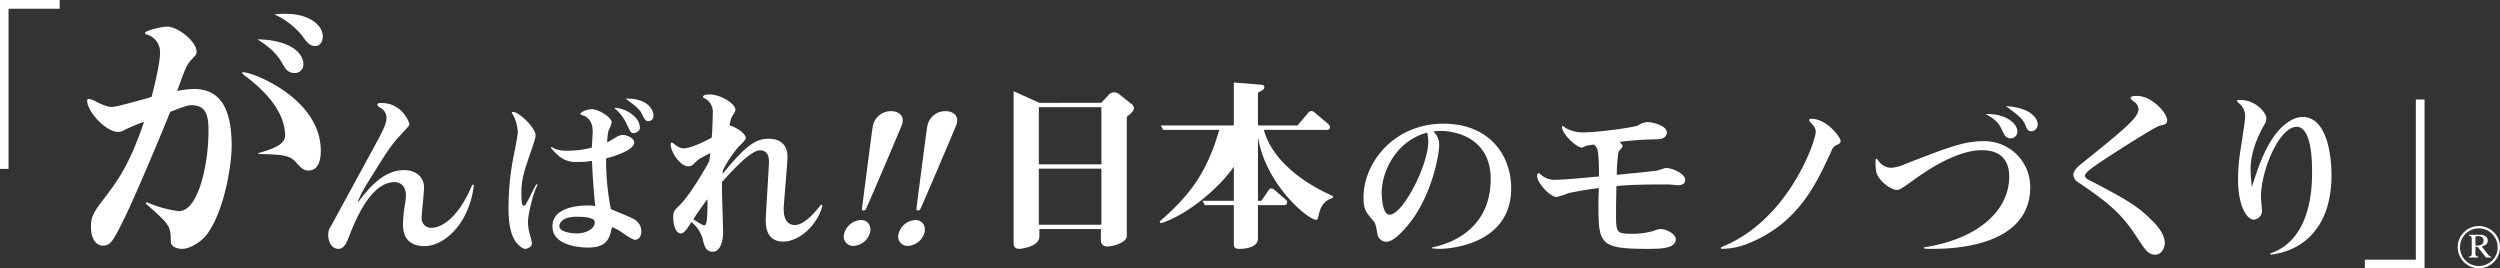
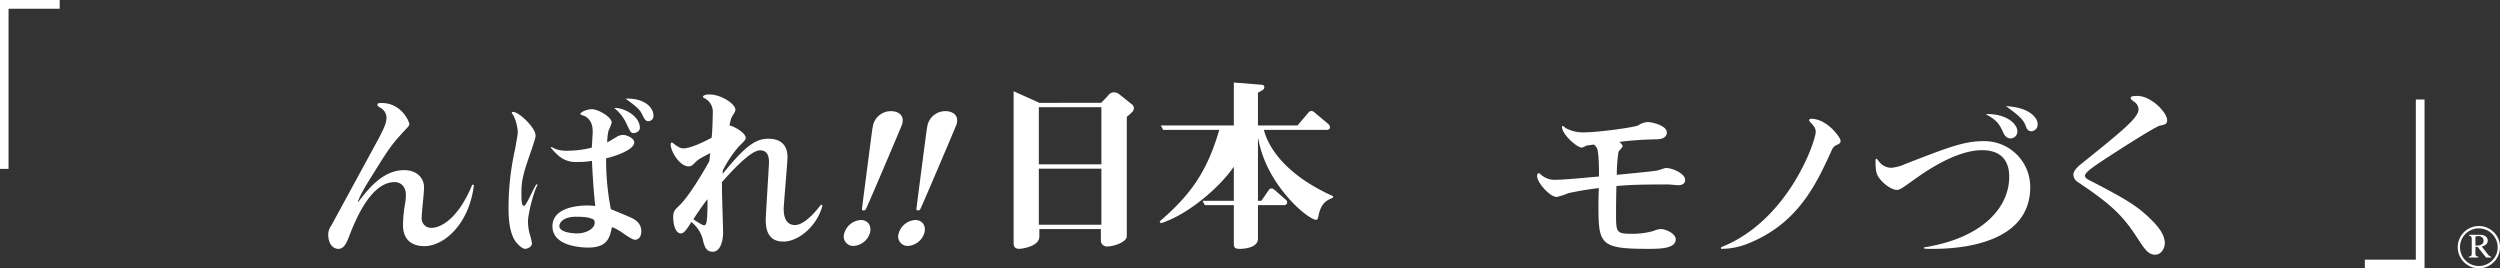
<svg xmlns="http://www.w3.org/2000/svg" height="79.854" viewBox="0 0 743.9 79.854" width="743.9">
  <rect x="0" y="0" width="743.9" height="79.854" fill="#333333" stroke="none" />
  <g fill="#fff">
    <path d="m1838.979 348.945h2.593v50.244h-17.759v-2.582h15.167v-47.662" transform="translate(-1120.126 -319.335)" />
-     <path d="m1322.9 342.7a2.5 2.5 0 0 1 -2.588 2.593c-2.077 0-2.764-1.293-3.72-2.938-1.982-3.537-4.748-5.35-7.335-7.08 9.329.173 13.643 3.8 13.643 7.424m-13.382 26.423c3.538-1.036 7.942-2.331 7.942-5.183 0-8.2-7.942-14.759-11.314-17.354-.69-.518-1.465-1.035-1.465-1.376 0-1.3 23.4 6.472 23.4 23.222 0 1.034 0 5.87-3.626 5.87-1.555 0-2.248-.775-3.889-2.588-1.808-2.072-4.407-2.157-11.049-2.332zm8.031-41.442c7.425 0 11.139 3.54 11.139 6.819 0 .175-.095 2.765-2.333 2.765-1.553 0-2.334-1.037-3.71-2.935a22.448 22.448 0 0 0 -8.376-6.476 31.8 31.8 0 0 1 3.276-.172zm-41.269 56.037a34.183 34.183 0 0 0 9.58 2.675c5.861 0 8.812-14.158 8.812-23.834 0-3.883-.352-7.681-5.013-7.681-1.123 0-1.73.173-6.391 1.982-.778 2.078-9.93 24.179-13.725 31.863-3.281 6.564-3.979 7.946-6.391 7.946-1.558 0-3.457-1.642-3.457-5.525 0-3.024.779-4.321 3.022-7.343 4.843-6.3 8.287-10.794 12.78-24a57.816 57.816 0 0 0 -5.955 2.5 3.255 3.255 0 0 1 -1.814.52c-3.542 0-9.153-6.046-9.153-9.237 0-.35.084-.606.518-.606a8.555 8.555 0 0 1 2.5 1.038c2.336 1.121 3.457 1.38 4.32 1.38 1.212 0 7.074-1.64 10.536-2.59.687-.261.772-.261 1.284-.435.786-2.936 2.516-9.928 2.516-13.12a5.486 5.486 0 0 0 -3.719-5.356c-.172 0-.771-.171-.771-.517 0-.689 5.09-1.9 6.564-1.9 3.186 0 8.8 4.4 8.8 7.508 0 .69-.085.778-1.124 1.9-1.723 1.812-1.9 2.073-4.66 9.759a26.146 26.146 0 0 1 4.838-.605c6.637 0 11.386 3.8 11.386 17.012 0 5.095-1.978 18.73-7.166 25.986-1.543 2.247-5.083 4.577-7.509 4.577-.517 0-3.444-.083-3.444-2.33 0-4.578-.434-4.922-7.431-11.143z" transform="translate(-1232.63 -323.567)" />
    <path d="m1361.743 374.211c-1.4 11.659-8.905 18.192-14.736 18.192-3.564 0-6.366-1.733-6.366-6.261a36.791 36.791 0 0 1 .59-6.206 15.975 15.975 0 0 0 .267-2.809c0-2.428-1.51-3.779-3.343-3.779-7.4 0-12.03 12.255-13.66 16.41-.433 1.135-1.292 3.454-3.019 3.454-2.264 0-3.079-2.375-3.079-4.05a4.25 4.25 0 0 1 .865-2.807c.11-.212 13.814-25.366 14.412-26.5 1.292-2.592 2.05-4.05 2.05-5.724a3.416 3.416 0 0 0 -1.943-2.968c-.428-.266-.754-.49-.754-.863 0-.432.433-.487 1.238-.487 6.1 0 8.264 5.776 8.264 6.209s-.214.759-.97 1.508c-3.892 4.21-4.59 4.965-9.343 12.632-2.807 4.48-4.106 6.588-5.016 9.016l.108.107c3.347-4.424 7.61-9.5 13.709-9.5 3.561 0 5.885 2.162 5.885 5.18 0 1.51-.707 7.664-.707 9.014a2.791 2.791 0 0 0 3.082 2.968c1.881 0 7.393-1.725 11.981-12.847l.487.108" transform="translate(-1220.723 -319.162)" />
    <path d="m1406.262 353.758a1.525 1.525 0 0 1 -1.561 1.673c-.648 0-1.029-.432-1.678-1.73-.642-1.4-1.131-2.157-5.073-4.964 5.879-.216 8.312 2.807 8.312 5.022m-4.048 3.665c0 1.133-1.3 1.566-1.892 1.566-.758 0-.911-.326-2.212-3.074a12.867 12.867 0 0 0 -3.56-4.428c3.028-.107 7.664 2.486 7.664 5.936zm-30.376 16.845c-1.3 2.21-2.926 8.958-2.926 11.117a15.761 15.761 0 0 0 .489 3.506 17.5 17.5 0 0 1 .7 2.863c0 1.239-1.565 1.671-2 1.671-.754 0-1.826-.917-2.645-1.893-2.1-2.586-2.316-7.387-2.316-10.037a79.668 79.668 0 0 1 1.891-17.486c.215-1.186.86-4.589.86-5.236a12.585 12.585 0 0 0 -1.295-5.017c-.052-.165-.485-.653-.485-.761s.052-.321.38-.321c1.784 0 6.686 4.748 6.686 6.962 0 .65-.1.971-1.073 3.946-2.382 6.851-3.136 9.119-3.136 13.057 0 2.861.113 4 .814 4 .6 0 2.866-5.4 3.62-6.367zm11.491 9.6c-4.649 0-5.074 2.375-5.074 2.751 0 1.892 3.884 2.213 5.233 2.213 2.7 0 5.285-1.345 5.285-3.185a1.916 1.916 0 0 0 -.217-.861c-1.019-.592-2.211-.915-5.227-.915zm10.252-2.266c.969.436 5.125 2.1 5.983 2.541 1.789.751 3.082 2.05 3.082 4.048 0 2.047-1.188 2.534-1.888 2.534s-2.536-1.241-3.773-2.105a12.97 12.97 0 0 0 -3.081-1.673c-.6 2.915-1.19 6.1-7.019 6.1-1.561 0-10.681-.218-10.681-6.317 0-6.152 9.066-6.206 10.459-6.206a17.944 17.944 0 0 1 2.272.161c-.539-5.072-.862-10.683-.964-13.434a24.558 24.558 0 0 1 -4.379.319 7.708 7.708 0 0 1 -5.666-1.942 17.945 17.945 0 0 1 -2.211-2.32c0-.163.108-.163.161-.163a6.918 6.918 0 0 1 1.293.591 9.839 9.839 0 0 0 3.616.493 29.749 29.749 0 0 0 7.121-.921c.066-.809.275-4.105.275-4.807 0-2.75-1.186-3.936-2.37-4.584-.218-.107-1.3-.379-1.3-.593 0-.65 2.149-1.456 3.391-1.456 1.948 0 5.945 2.375 5.945 3.992a19.811 19.811 0 0 1 -.971 2.429 17.776 17.776 0 0 0 -.383 3.456c.487-.218 2.542-1.459 2.969-1.732a3.867 3.867 0 0 1 1.834-.485c.81 0 3.246.868 3.246 2.217 0 2.32-6.05 4.205-8.369 4.748a75.733 75.733 0 0 0 1.408 15.112z" transform="translate(-1211.818 -319.379)" />
    <path d="m1414.219 378.951c-.7.972-2.042 2.693-4.1 5.881.429.27 2.589 1.784 3.18 1.784.757 0 1.034-.867 1.034-7.665h-.117m.926-13.819c-2.543 1.35-3.564 1.835-4.32 2.649-1.027 1.023-1.294 1.3-2.156 1.3-2.591 0-5.288-4.432-5.288-6.481 0-.375.106-.6.376-.6a5.106 5.106 0 0 1 1.023.706c1.405 1.026 2 1.026 2.427 1.026 2.158 0 6.693-2.217 8.364-3.19.22-1.728.331-6.583.331-7.229a4.582 4.582 0 0 0 -1.946-4.212c-.162-.108-.969-.487-.969-.648 0-.757 1.672-.757 1.9-.757 3.61 0 7.758 2.862 7.758 4.534a2.051 2.051 0 0 1 -.375 1.023c-.915 1.409-.915 1.409-1.4 3.675.7 0 4.852 1.94 4.852 3.779 0 .592-2.047 2.375-2.372 2.807a36.718 36.718 0 0 0 -4.428 6.7c0 .264-.052.318-.106.912l.106.109c7.076-8.8 10.1-10.367 13.553-10.367 5.663 0 5.663 4.477 5.663 5.5 0 1.456-1.133 14.141-1.133 15.382 0 3.725 1.673 4.8 3.344 4.8 3.406 0 7.613-5.934 7.776-6.094l.434.266c-1.62 6.153-7.13 10.741-11.661 10.741-4.86 0-5.237-4.157-5.237-6.476 0-1.029.973-16.352.973-17.108 0-1.783-.433-3.565-2.7-3.565-2.758 0-8.631 6.423-11.279 9.447-.107 2.428.322 12.788.322 15.006 0 2.481-.81 5.722-3.073 5.722-2.108 0-2.542-1.783-3.023-3.894a9.816 9.816 0 0 0 -3.347-4.96c-1.345 2.158-2.156 3.4-3.134 3.4-1.564 0-2.267-2.537-2.267-4.908 0-1.675.492-2.109 1.831-3.4 2.757-2.645 6.868-9.446 8.921-13.22z" transform="translate(-1203.808 -319.583)" />
    <path d="m1463.7 355.724c-.1.375-9.7 23-10.725 25.1a.744.744 0 0 1 -.8.536c-.385 0-.444-.158-.422-.43-.014-.325 2.333-18.082 2.776-21.589.124-.813.369-2.862.571-3.564a5.444 5.444 0 0 1 5.43-3.939c1.407 0 4.034.808 3.167 3.883m-17.183 32.332a5.465 5.465 0 0 1 4.906-3.83c2.048 0 3.293 1.724 2.688 3.884a5.466 5.466 0 0 1 -4.856 3.832 2.82 2.82 0 0 1 -2.73-3.884z" transform="translate(-1195.253 -318.759)" />
    <path d="m1477.213 355.724c-.105.375-9.71 23-10.729 25.1a.748.748 0 0 1 -.8.536c-.375 0-.432-.158-.422-.43-.011-.325 2.333-18.082 2.786-21.589.116-.813.373-2.862.571-3.564a5.423 5.423 0 0 1 5.419-3.939c1.407 0 4.043.808 3.173 3.883m-17.189 32.332a5.491 5.491 0 0 1 4.915-3.83c2.039 0 3.285 1.724 2.679 3.884a5.464 5.464 0 0 1 -4.854 3.832 2.82 2.82 0 0 1 -2.739-3.884z" transform="translate(-1192.566 -318.759)" />
    <path d="m1495.986 386.613h18.614v-16.675h-18.614zm0-17.971h18.614v-17h-18.614zm18.56-18.3 2.054-2.159a2.1 2.1 0 0 1 1.782-.969 2.757 2.757 0 0 1 1.686.7l3.494 2.8a1.49 1.49 0 0 1 .712 1.191c0 .54-.115 1.023-2.116 2.59v35.514c0 1.779-3.825 3.078-5.933 3.078a1.789 1.789 0 0 1 -1.783-1.779v-3.405h-18.3v2.218c0 3.014-5.345 3.665-5.938 3.665-1.724 0-1.724-1.132-1.724-2.049v-44.849l7.661 3.457z" transform="translate(-1186.87 -319.744)" />
    <path d="m1555.75 358.815c1.188 4.856 6.046 13.226 20.616 19.754l-.158.484c-2.048.76-3.455 1.836-4.154 5.023-.159.856-.324 1.511-.708 1.511-2.479 0-14.844-10.31-17.267-24.131h-.105v18.464h1.019l2.16-3.133a1 1 0 0 1 .87-.54c.368 0 .589.216.963.489l3.14 2.75a1.146 1.146 0 0 1 .538.918.848.848 0 0 1 -.922.811h-7.769v9.985c0 2.427-3.3 3.024-5.509 3.024-1.668 0-1.668-.758-1.668-1.675v-11.334h-8.645l-.645-1.295h9.29v-9.99h-.113c-3.886 5.67-13.174 13.984-21.589 16.679l-.38-.534c9.554-8.207 14.194-15.115 17.758-27.26h-16.724l-.653-1.3h21.7v-12.788l8.036.648c.917.05 1.034.378 1.034.7 0 .65-.169.757-1.892 1.675v9.765h11.765l3.29-3.885a1.135 1.135 0 0 1 .866-.426 1.409 1.409 0 0 1 .971.482l3.99 3.349a1.476 1.476 0 0 1 .547 1.024c0 .543-.489.755-.927.755h-18.725" transform="translate(-1179.658 -320.174)" />
-     <path d="m1580.718 375.622c0 .374.107 6.417 2.317 6.417 4 0 11.557-14.733 11.557-21.86a13.388 13.388 0 0 0 -.336-2.591c-8.954 2.378-13.538 11.232-13.538 18.033m15 16.134c3.728-.7 17.436-4.319 17.436-20.347 0-12.627-11.121-14.306-14.787-14.306a17.141 17.141 0 0 0 -2.268.158 5.273 5.273 0 0 1 1.726 4c0 2.912-2.041 14.463-8.579 22.99-1.622 2.1-4.91 5.832-7.069 5.832a2.763 2.763 0 0 1 -2.755-2.535c-.435-2.324-.537-2.917-1.073-3.567-2.376-2.748-3.029-3.458-3.029-7.072 0-10.415 9.071-21.964 23.8-21.964 13.541 0 20.133 9.282 20.133 19.213 0 17.7-20.4 18.029-21.105 18.029a14.985 14.985 0 0 1 -2.432-.162z" transform="translate(-1169.587 -318.14)" />
    <path d="m1750.628 355.931a2.039 2.039 0 0 1 -1.826 2.149c-1.134 0-1.464-.86-1.682-1.509-.8-2.107-2.042-3.121-5.931-5.986 7.55.432 9.44 3.833 9.44 5.347m-6.046 2.211a2.039 2.039 0 0 1 -1.991 2.054c-1.346 0-1.888-1.034-2.318-1.953-1.143-2.637-2.215-3.722-5.131-5.286 5.829-.219 9.439 2.697 9.439 5.183zm-27.847 34.49c17.273-2.7 25.424-11.721 25.424-21.05 0-4.428-2.105-7.885-8.1-7.885-7.719 0-16.786 6.318-20.027 8.639-3.827 2.751-4.476 3.183-5.284 3.183-1.406 0-3.67-1.456-5.134-3.345-1.019-1.355-1.236-2.321-1.236-5.231 0-.221 0-.7.321-.7.056 0 .111.052.7.806a4.629 4.629 0 0 0 3.616 1.891 12.546 12.546 0 0 0 4.21-1.135c13.222-5.126 17.537-6.8 23.425-6.8a13.644 13.644 0 0 1 13.764 13.656c0 18.46-24.883 18.627-31.467 18.351z" transform="translate(-1144.296 -319.009)" />
    <path d="m1753.86 368.249c11.934-9.61 17-13.658 17-16.191a2.781 2.781 0 0 0 -1.243-2.223c-.87-.65-1.084-.8-1.084-1.128 0-.381.169-.651 1.944-.651 4.266 0 8.909 5.025 8.909 7.234 0 1.189-.756 1.3-2.21 1.625-1.407.266-15.44 9.282-18.726 11.542-1.3.92-3.513 2.438-3.513 3.3 0 .544.376.863 1.021 1.24 12.312 6.313 15.116 8.259 19.218 12.417 2 2.046 3.506 4.261 3.506 6.428 0 1.5-1.019 3.451-2.855 3.451-2.109 0-3.084-1.571-5.458-5.188-4.53-7.018-8.469-10.306-17.542-16.406a2.652 2.652 0 0 1 -1.344-2.212c0-1.4 1.994-2.969 2.374-3.235" transform="translate(-1134.522 -319.512)" />
-     <path d="m1802.005 394.721c12.416-4.215 12.416-20.294 12.416-24.343 0-2.378 0-13.331-4.586-13.331-5.124 0-10.631 12.845-10.631 20.994 0 .651.318 3.4.318 3.992a2.653 2.653 0 0 1 -2.423 2.65c-1.785 0-4.7-3.351-4.7-12.094a55.4 55.4 0 0 1 .754-8.8c.491-3.182 1.352-8.686 1.352-9.6a5.006 5.006 0 0 0 -2.054-4.323c-.053-.049-.376-.384-.376-.547 0-.265.324-.265 1.024-.265 4.375 0 7.716 3.676 7.716 5.5a3.4 3.4 0 0 1 -.588 1.839c-4.092 7.228-4.092 11.817-4.092 13.546a37.791 37.791 0 0 0 .368 4.8h.1c1.519-5.018 3.891-11.984 7.612-16.3.7-.806 3.783-4.315 7.394-4.315 6.532 0 8.588 9.44 8.588 17.491 0 13.82-7.073 22.131-18.085 23.47l-.111-.372" transform="translate(-1126.443 -319.313)" />
    <path d="m1239.48 374.5h-2.544v-50.25h17.764v2.6h-15.22z" transform="translate(-1236.937 -324.25)" />
    <path d="m1643.823 361.721c0 .379-1.188 1.459-1.236 1.783a50.537 50.537 0 0 0 -.49 6.748c1.4-.164 10.417-.975 12.039-1.3.479-.047 2.212-.75 2.638-.75 1.782 0 5.671 1.615 5.671 3.562 0 1.564-1.779 1.564-2.11 1.564-.424 0-2.418-.217-2.855-.217-5.185 0-11.072 0-15.493.484-.056 2.649-.108 5.345-.108 7.994 0 5.773 0 6.2 4.7 6.2a23.388 23.388 0 0 0 6.523-.862 5.168 5.168 0 0 1 2.161-.541c1.51 0 4.379 1.4 4.379 3.025 0 2.856-4.751 2.856-8.534 2.856-14.037 0-14.461-1.51-14.461-12.952 0-2 .053-3.131.11-5.127a91.5 91.5 0 0 0 -9.068 1.512 21.8 21.8 0 0 1 -3.461 1.132c-2.052 0-5.826-4.319-5.826-6.152 0-.215 0-.915.487-.915.16 0 .213.048.915.642a6.01 6.01 0 0 0 4.313 1.3c2.6 0 9.661-.707 12.692-.975 0-1.621 0-7.124-.595-8.363a3.015 3.015 0 0 0 -.92-1.132c-.321.052-2.042.267-2.266.321a6.832 6.832 0 0 1 -1.3.595c-1.511 0-5.934-4-5.934-6.151 0-.167.056-.275.27-.275.161 0 .7.484.8.59a10.856 10.856 0 0 0 5.033 1.3c5.123 0 15.921-1.613 16.621-2.1a5.288 5.288 0 0 1 2.747-.974c1.511 0 5.727 1.088 5.727 3.077 0 2.054-2.645 2.054-3.185 2.054a105 105 0 0 0 -10.9.755c.813.864.915.97.915 1.294" transform="translate(-1161.011 -318.221)" />
    <path d="m1664.038 391.948c20.084-7.884 28.176-31.627 28.176-34.332 0-1.13-.591-1.782-1.615-2.862a1.054 1.054 0 0 1 -.329-.59c0-.433.435-.433.6-.433 4.752 0 8.746 5.615 8.746 6.531 0 .809-.6 1.028-1.133 1.242a2.859 2.859 0 0 0 -1.566 1.724c-4.591 10.046-9.988 21.7-24.88 27.638a21.315 21.315 0 0 1 -8 1.564v-.482" transform="translate(-1151.927 -318.383)" />
    <path d="m1859.441 386.641a6.288 6.288 0 1 1 -1.842-4.456 6.081 6.081 0 0 1 1.842 4.456zm-.7 0a5.6 5.6 0 1 0 -1.639 3.959 5.394 5.394 0 0 0 1.641-3.959zm-8.491-3.68h3.222a2.644 2.644 0 0 1 1.745.49 1.519 1.519 0 0 1 .581 1.21 1.548 1.548 0 0 1 -.427 1.1 2.6 2.6 0 0 1 -1.382.647l1.8 2.307a2.9 2.9 0 0 0 .566.584 1.2 1.2 0 0 0 .443.133v.285h-1.51l-2.5-3.164h-.657v1.753a1.558 1.558 0 0 0 .166.9 1 1 0 0 0 .675.223v.285h-2.8v-.285a.994.994 0 0 0 .692-.236 1.42 1.42 0 0 0 .168-.854v-4.062a1.291 1.291 0 0 0 -.168-.791.856.856 0 0 0 -.609-.243zm1.879 3.164c.2.014.353.02.453.02a2.336 2.336 0 0 0 1.5-.391 1.264 1.264 0 0 0 .472-1.028 1.328 1.328 0 0 0 -.422-1 1.6 1.6 0 0 0 -1.152-.4 2.785 2.785 0 0 0 -.853.167z" transform="translate(-1115.541 -313.085)" />
  </g>
</svg>